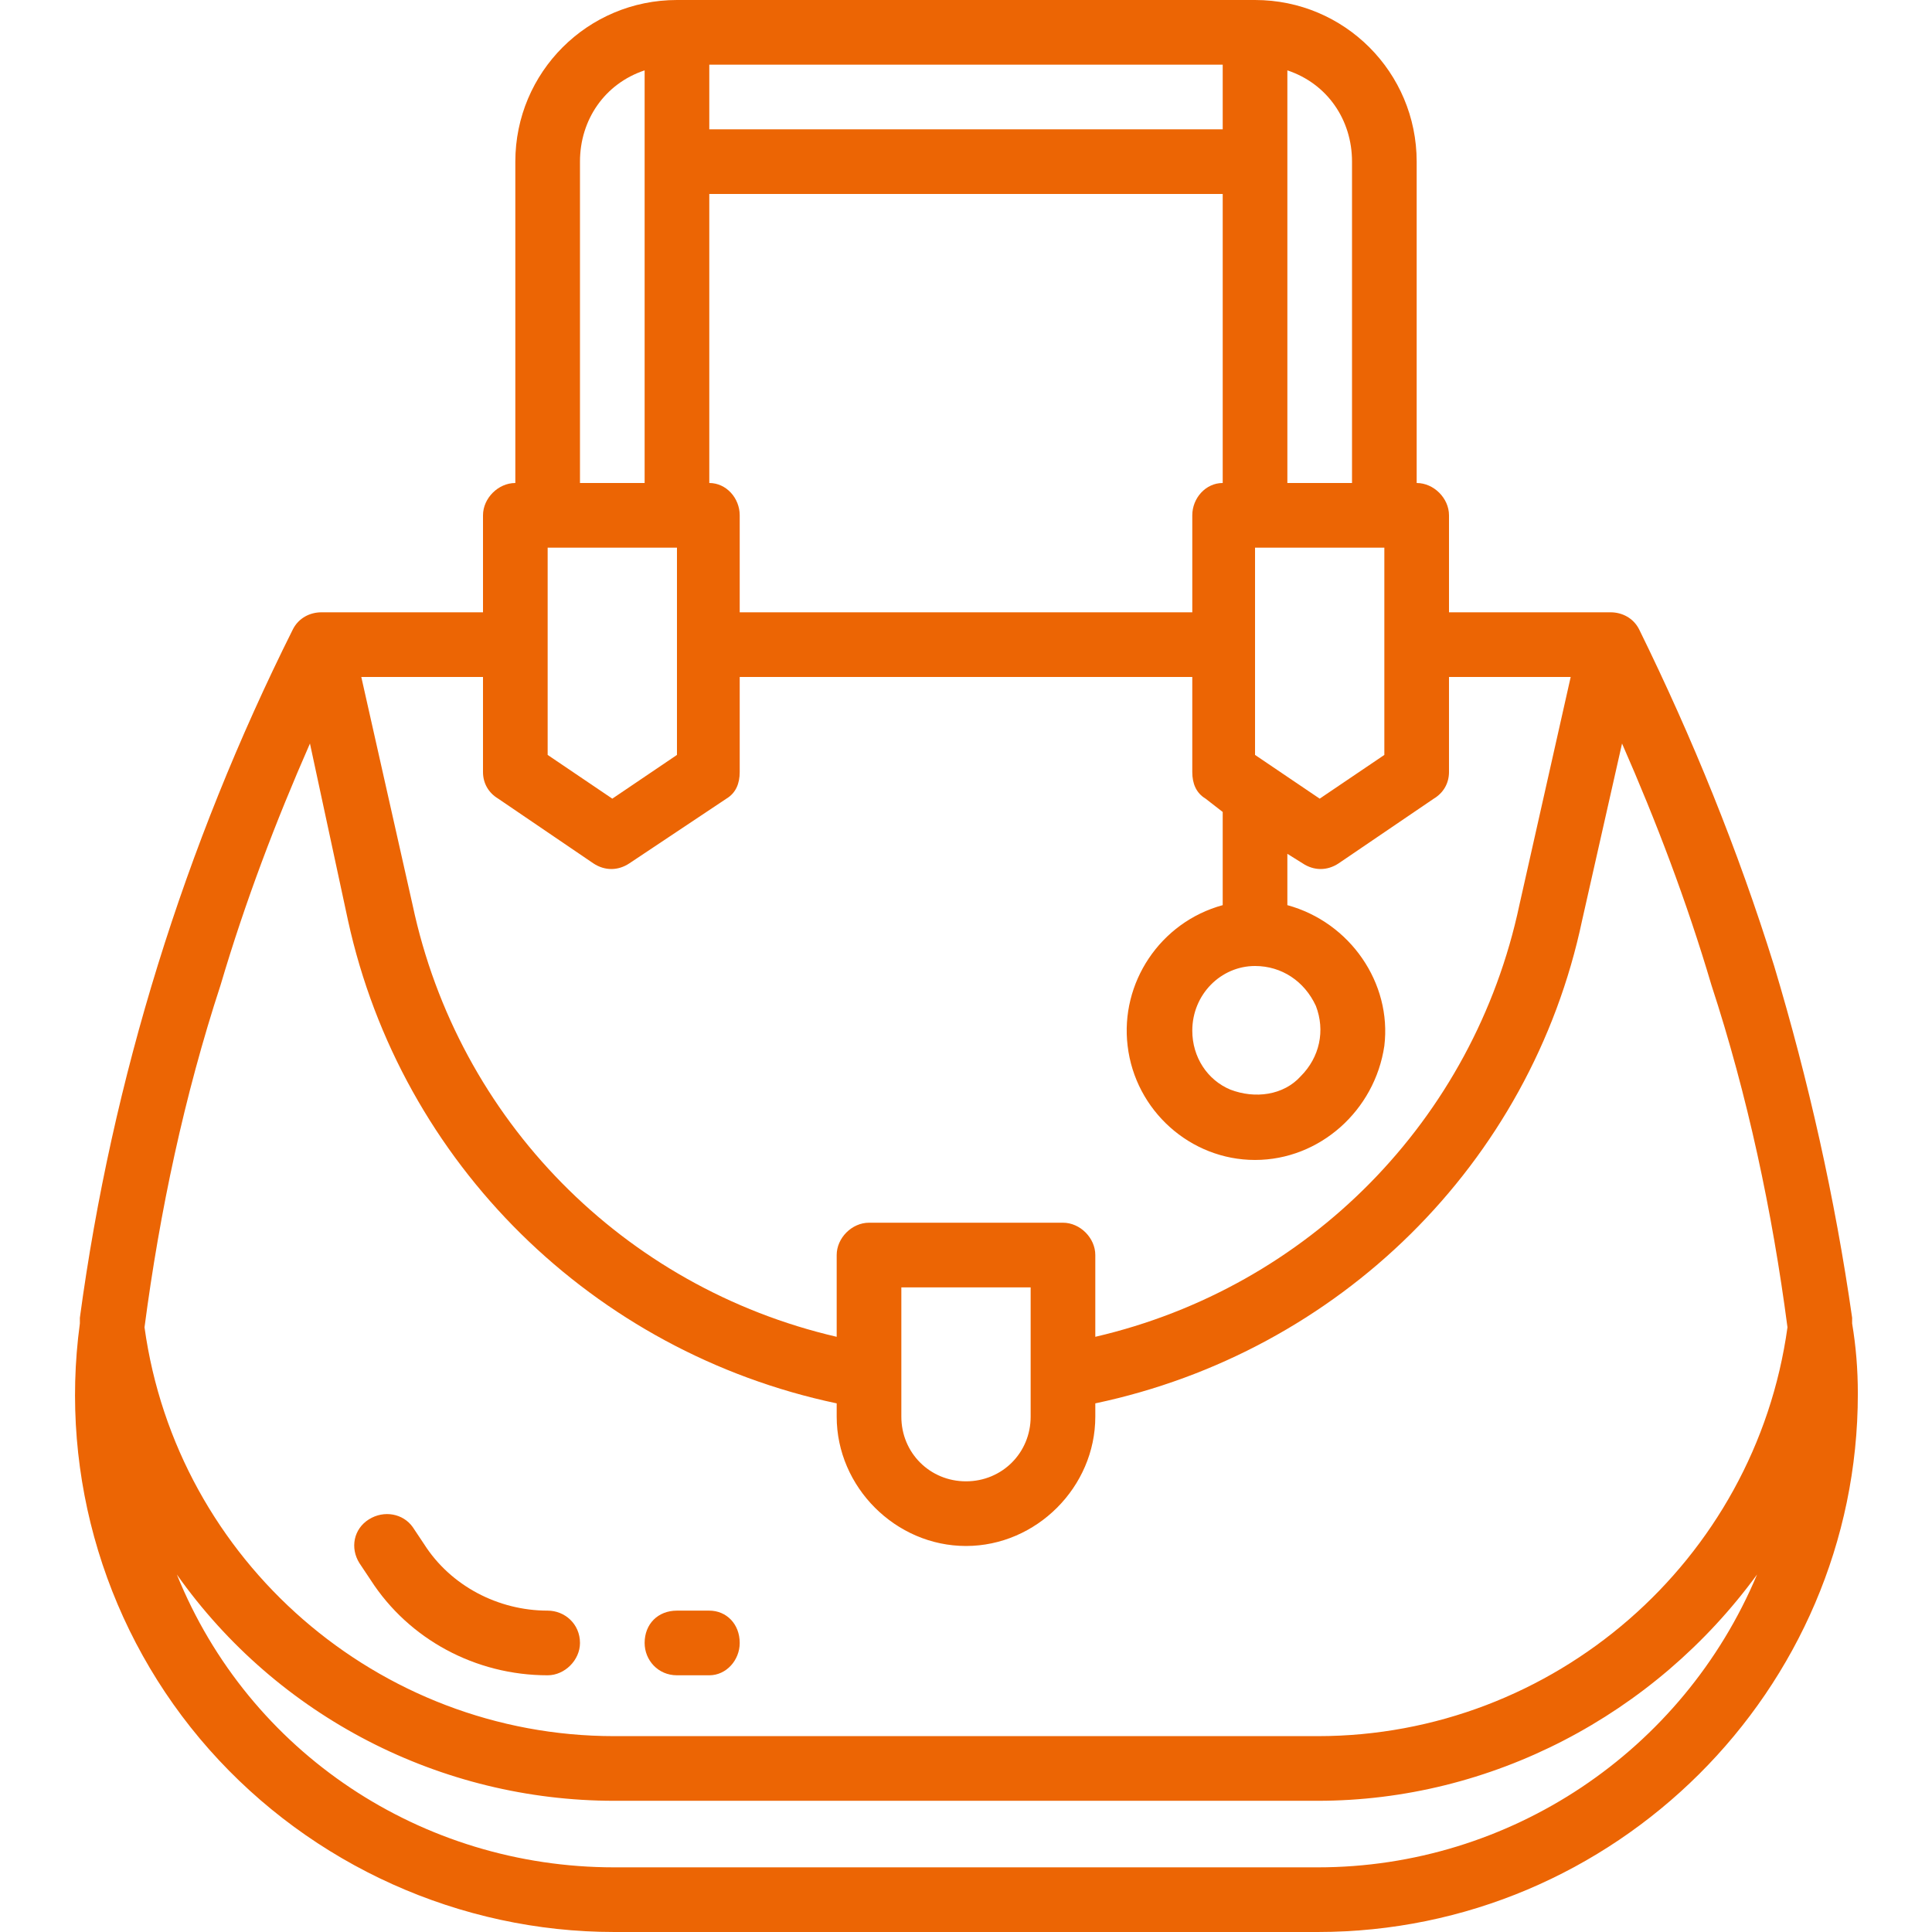
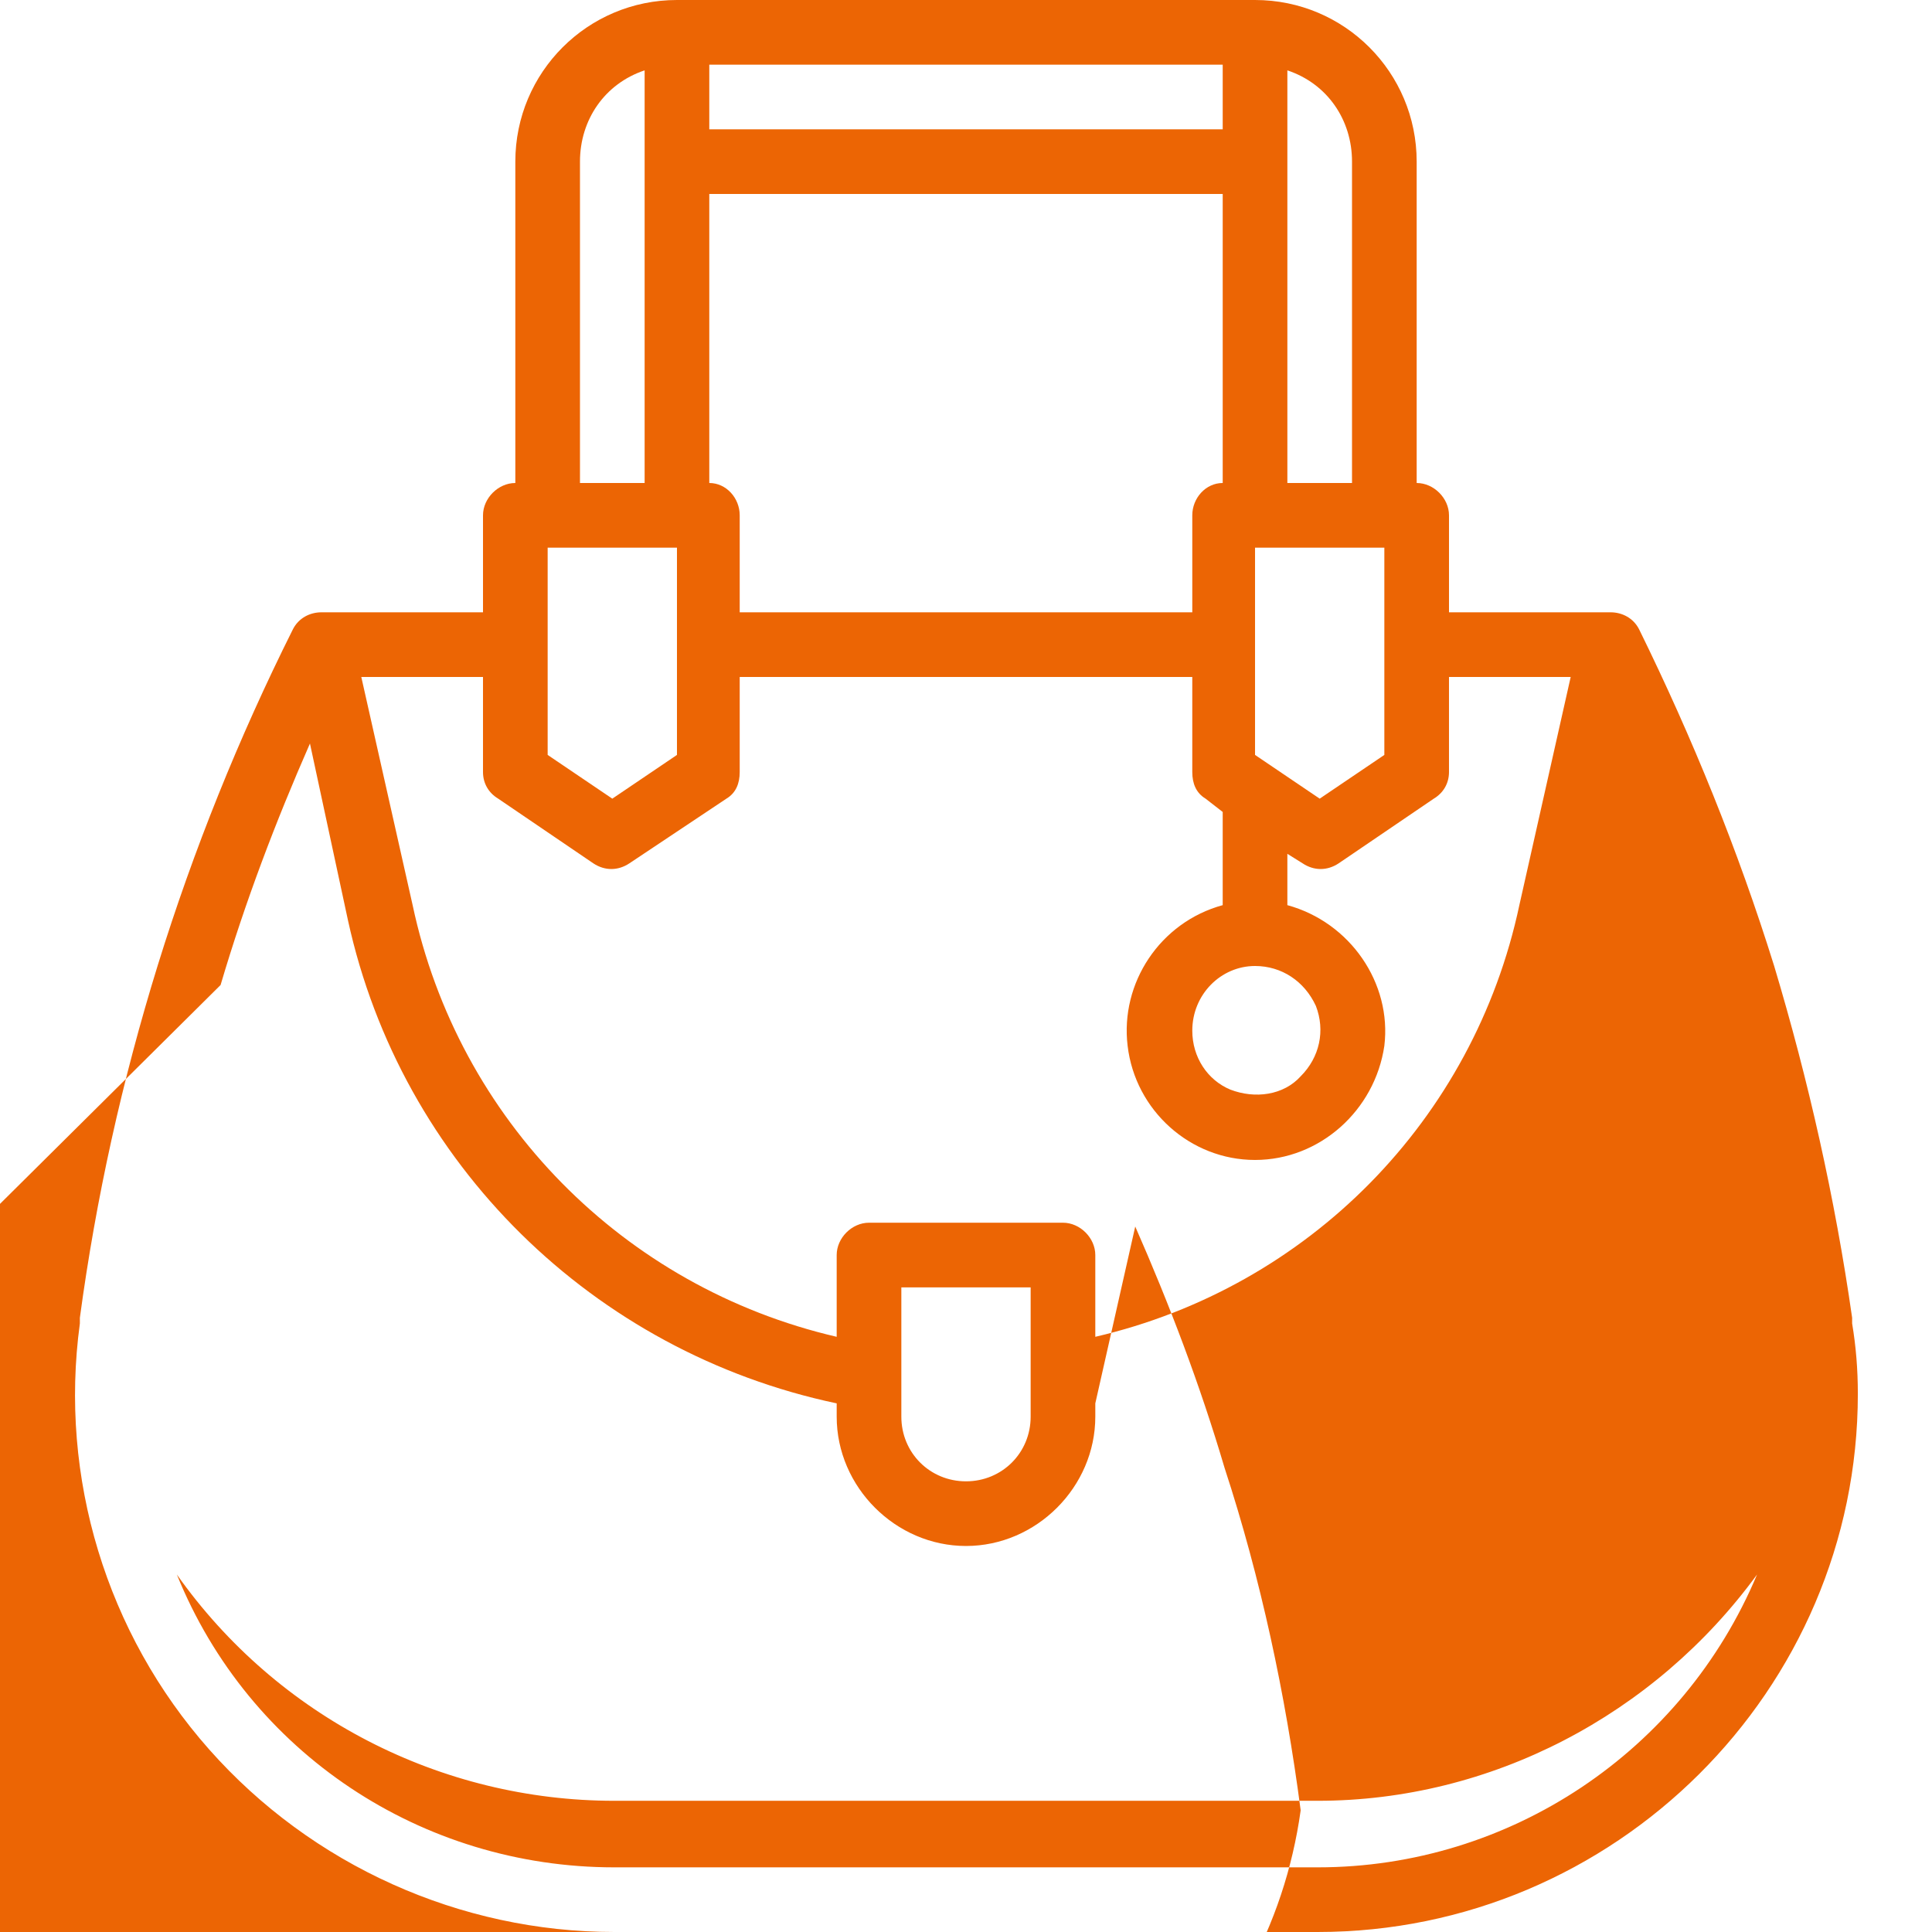
<svg xmlns="http://www.w3.org/2000/svg" xml:space="preserve" width="10.16mm" height="10.16mm" version="1.1" style="shape-rendering:geometricPrecision; text-rendering:geometricPrecision; image-rendering:optimizeQuality; fill-rule:evenodd; clip-rule:evenodd" viewBox="0 0 1016 1016">
  <defs>
    <style type="text/css"> .fil0 {fill:#EC6504;fill-rule:nonzero} </style>
  </defs>
  <g id="Layer_x0020_1">
    <g id="_579527224">
-       <path class="fil0" d="M974 696l0 0c0,0 0,0 0,0l0 -3c-9,-63 -23,-125 -41,-185 -19,-61 -43,-120 -71,-177l0 0 0 0c-3,-6 -9,-9 -15,-9l-85 0 0 -51c0,-9 -8,-17 -17,-17l0 -169c0,-47 -38,-85 -85,-85l-304 0c-47,0 -85,38 -85,85l0 169c-9,0 -17,8 -17,17l0 51 -85 0c-6,0 -12,3 -15,9l0 0 0 0c-57,114 -95,236 -112,362l0 3c0,0 0,0 0,0 -11,81 14,163 68,224 54,61 132,96 213,96l370 0c156,0 284,-127 284,-283 0,-13 -1,-25 -3,-37zm-314 -188c14,0 26,8 32,21 5,13 2,27 -8,37 -9,10 -24,12 -37,7 -12,-5 -20,-17 -20,-31 0,-19 15,-34 33,-34zm-372 -220l68 0 0 109 -34 23 -34 -23 0 -109zm355 -220l-270 0 0 -34 270 0 0 34zm-270 186l0 -152 270 0 0 152c-9,0 -16,8 -16,17l0 51 -238 0 0 -51c0,-9 -7,-17 -16,-17zm287 143l0 -109 68 0 0 109 -34 23 -34 -23zm51 -312l0 169 -34 0 0 -217c21,7 34,26 34,48zm-406 0c0,-22 13,-41 34,-48l0 217 -34 0 0 -169zm-51 271l0 50c0,6 3,11 8,14l50 34c6,4 13,4 19,0l51 -34c5,-3 7,-8 7,-14l0 -50 238 0 0 50c0,6 2,11 7,14l9 7 0 49c-33,9 -54,41 -50,74 4,34 33,60 67,60 34,0 63,-26 68,-60 4,-33 -18,-65 -51,-74l0 -27 8 5c6,4 13,4 19,0l50 -34c5,-3 8,-8 8,-14l0 -50 64 0 -27 120c-24,113 -111,201 -223,227l0 -43c0,-9 -8,-17 -17,-17l-102 0c-9,0 -17,8 -17,17l0 43c-112,-26 -199,-114 -223,-227l-27 -120 64 0zm288 321l0 68c0,19 -15,34 -34,34 -19,0 -34,-15 -34,-34l0 -68 68 0zm-426 -159c13,-44 29,-86 47,-127l20 93c28,128 129,227 257,254l0 7c0,37 31,68 68,68 37,0 68,-31 68,-68l0 -7c128,-27 229,-126 256,-254l21 -93c18,41 34,83 47,127 19,58 32,119 40,180l0 0c-17,123 -123,215 -247,215l-370 0c-124,0 -230,-92 -247,-215l0 0c8,-61 21,-122 40,-180zm577 464l-370 0c-101,0 -192,-60 -230,-154 53,75 139,119 230,119l370 0c91,0 177,-45 231,-119 -39,93 -130,154 -231,154z" />
-       <path class="fil0" d="M356 881l17 0c9,0 16,-8 16,-17 0,-10 -7,-17 -16,-17l-17 0c-10,0 -17,7 -17,17 0,9 7,17 17,17z" />
-       <path class="fil0" d="M195 831c20,31 55,50 93,50 9,0 17,-8 17,-17 0,-10 -8,-17 -17,-17 -26,0 -51,-13 -65,-35l-6 -9c-5,-7 -15,-9 -23,-4 -8,5 -10,15 -5,23l6 9z" />
+       <path class="fil0" d="M974 696l0 0c0,0 0,0 0,0l0 -3c-9,-63 -23,-125 -41,-185 -19,-61 -43,-120 -71,-177l0 0 0 0c-3,-6 -9,-9 -15,-9l-85 0 0 -51c0,-9 -8,-17 -17,-17l0 -169c0,-47 -38,-85 -85,-85l-304 0c-47,0 -85,38 -85,85l0 169c-9,0 -17,8 -17,17l0 51 -85 0c-6,0 -12,3 -15,9l0 0 0 0c-57,114 -95,236 -112,362l0 3c0,0 0,0 0,0 -11,81 14,163 68,224 54,61 132,96 213,96l370 0c156,0 284,-127 284,-283 0,-13 -1,-25 -3,-37zm-314 -188c14,0 26,8 32,21 5,13 2,27 -8,37 -9,10 -24,12 -37,7 -12,-5 -20,-17 -20,-31 0,-19 15,-34 33,-34zm-372 -220l68 0 0 109 -34 23 -34 -23 0 -109zm355 -220l-270 0 0 -34 270 0 0 34zm-270 186l0 -152 270 0 0 152c-9,0 -16,8 -16,17l0 51 -238 0 0 -51c0,-9 -7,-17 -16,-17zm287 143l0 -109 68 0 0 109 -34 23 -34 -23zm51 -312l0 169 -34 0 0 -217c21,7 34,26 34,48zm-406 0c0,-22 13,-41 34,-48l0 217 -34 0 0 -169zm-51 271l0 50c0,6 3,11 8,14l50 34c6,4 13,4 19,0l51 -34c5,-3 7,-8 7,-14l0 -50 238 0 0 50c0,6 2,11 7,14l9 7 0 49c-33,9 -54,41 -50,74 4,34 33,60 67,60 34,0 63,-26 68,-60 4,-33 -18,-65 -51,-74l0 -27 8 5c6,4 13,4 19,0l50 -34c5,-3 8,-8 8,-14l0 -50 64 0 -27 120c-24,113 -111,201 -223,227l0 -43c0,-9 -8,-17 -17,-17l-102 0c-9,0 -17,8 -17,17l0 43c-112,-26 -199,-114 -223,-227l-27 -120 64 0zm288 321l0 68c0,19 -15,34 -34,34 -19,0 -34,-15 -34,-34l0 -68 68 0zm-426 -159c13,-44 29,-86 47,-127l20 93c28,128 129,227 257,254l0 7c0,37 31,68 68,68 37,0 68,-31 68,-68l0 -7l21 -93c18,41 34,83 47,127 19,58 32,119 40,180l0 0c-17,123 -123,215 -247,215l-370 0c-124,0 -230,-92 -247,-215l0 0c8,-61 21,-122 40,-180zm577 464l-370 0c-101,0 -192,-60 -230,-154 53,75 139,119 230,119l370 0c91,0 177,-45 231,-119 -39,93 -130,154 -231,154z" />
    </g>
  </g>
</svg>